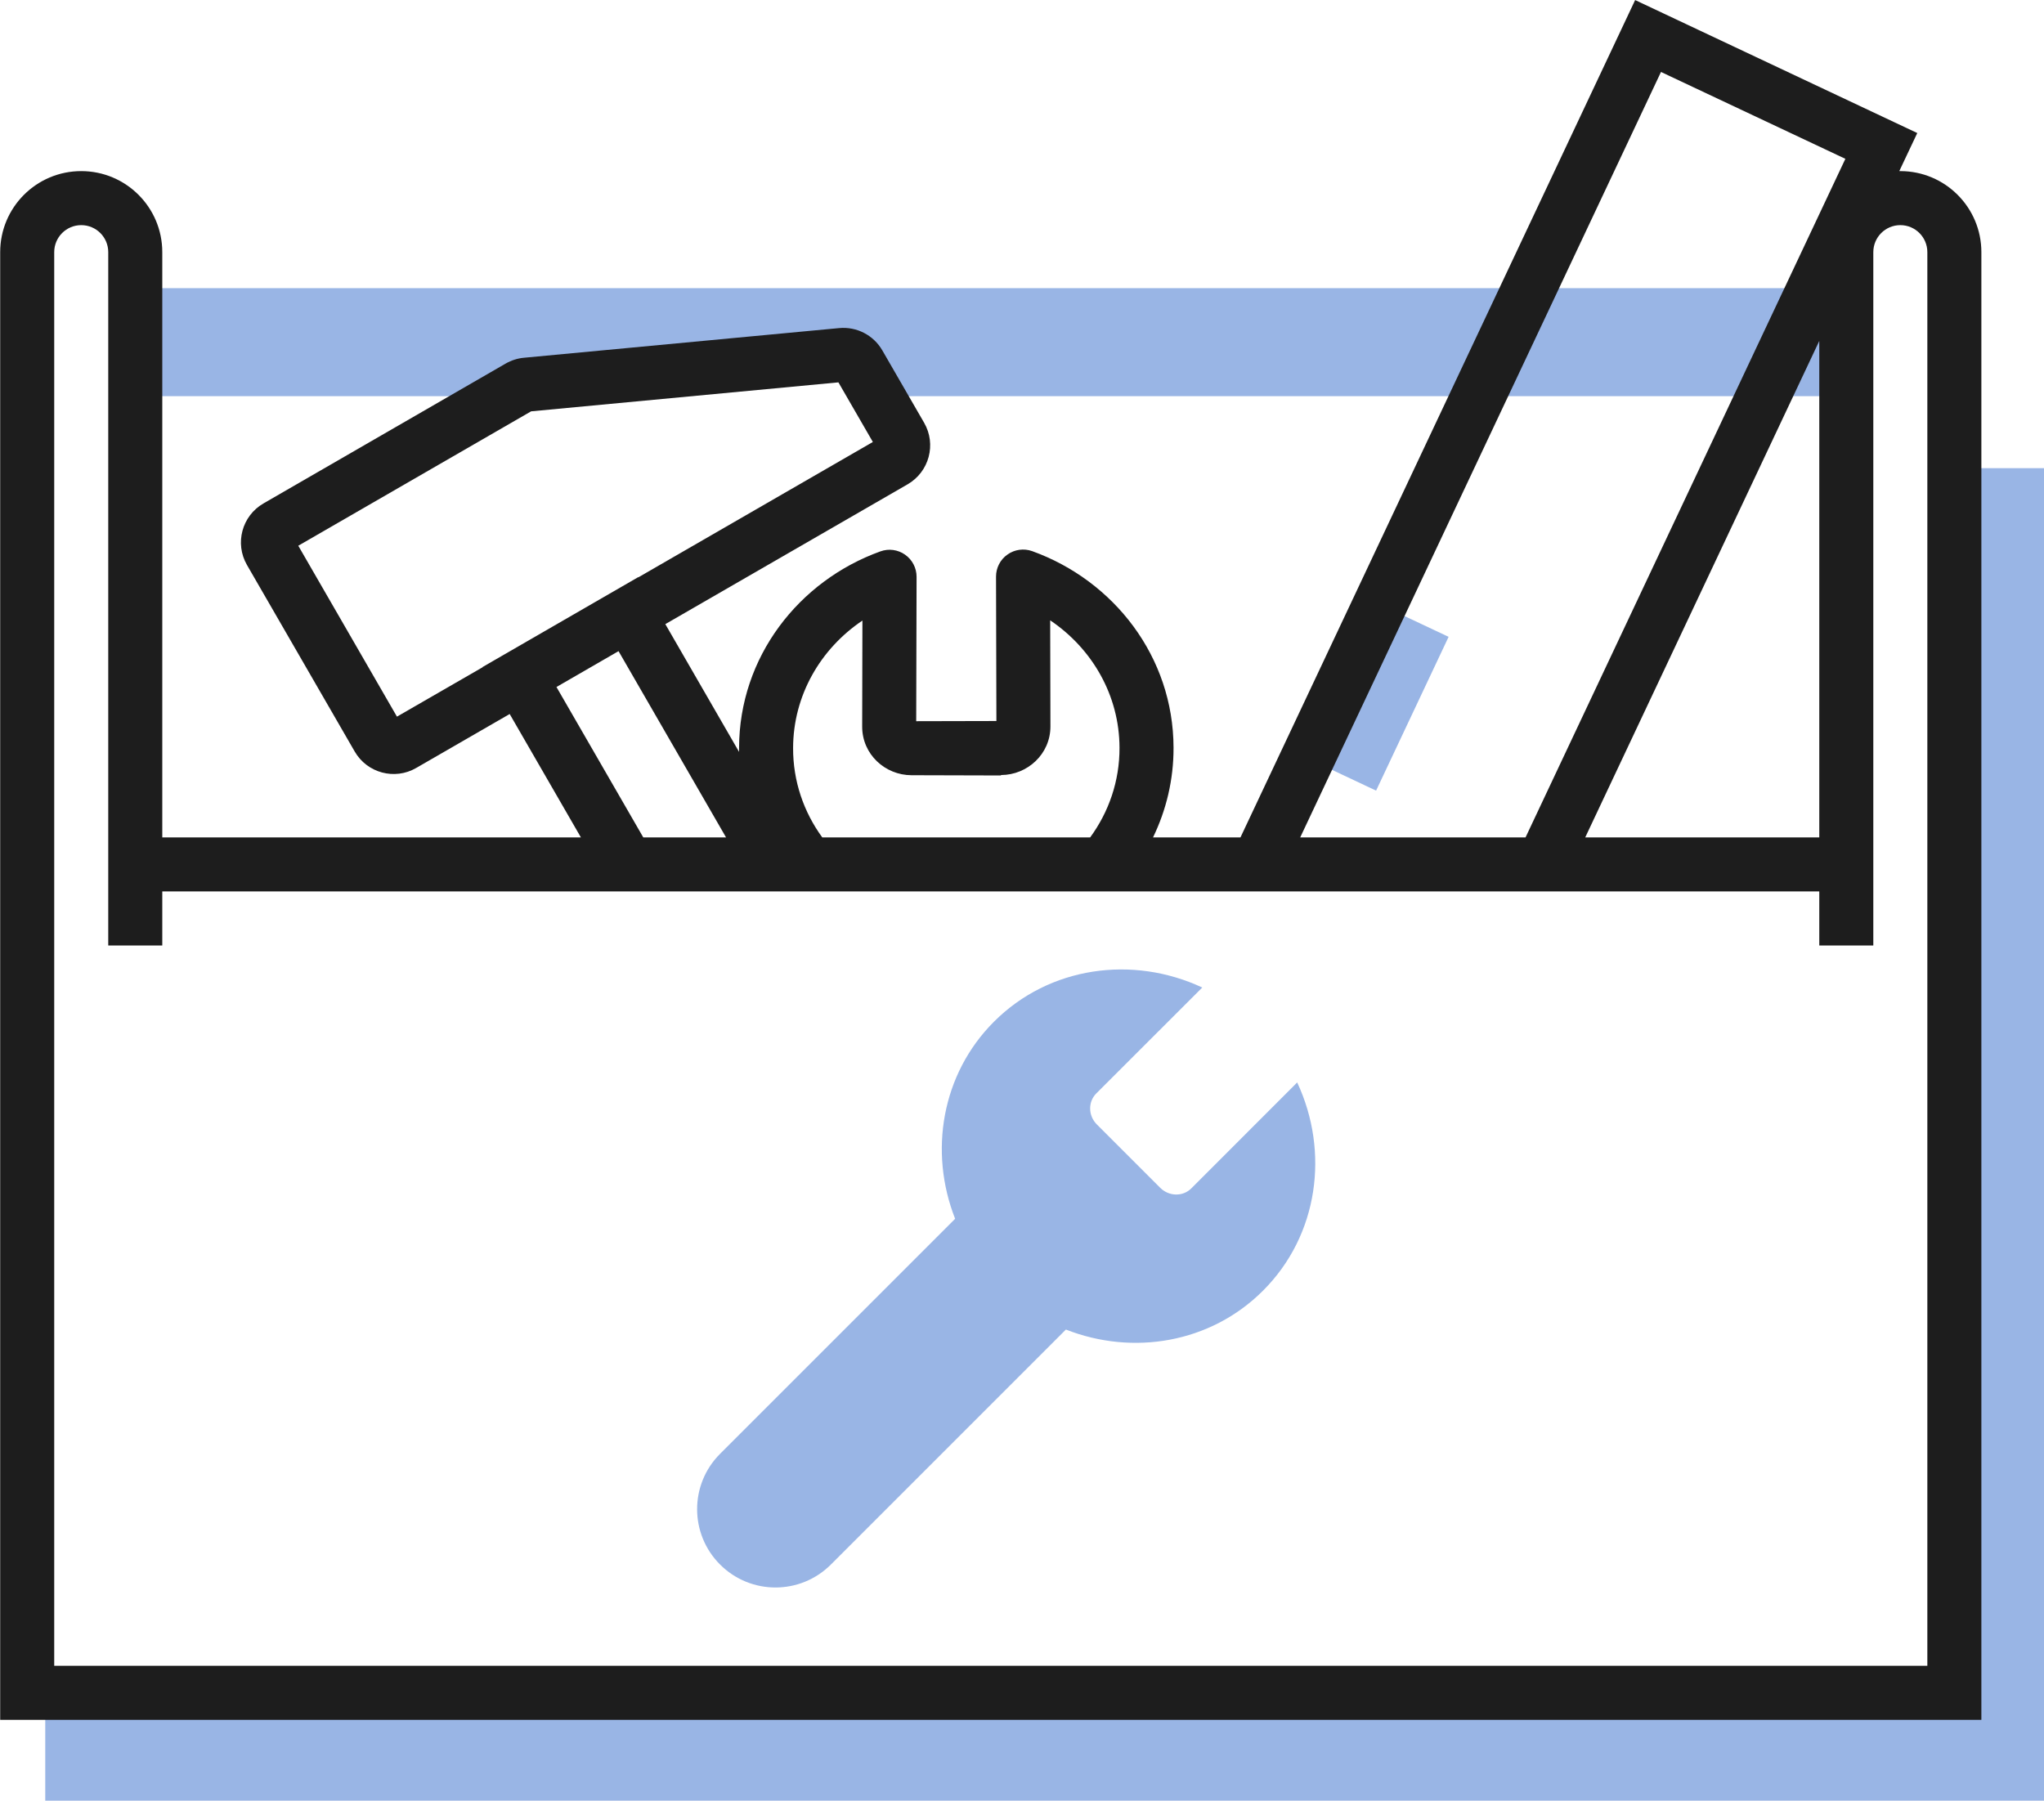
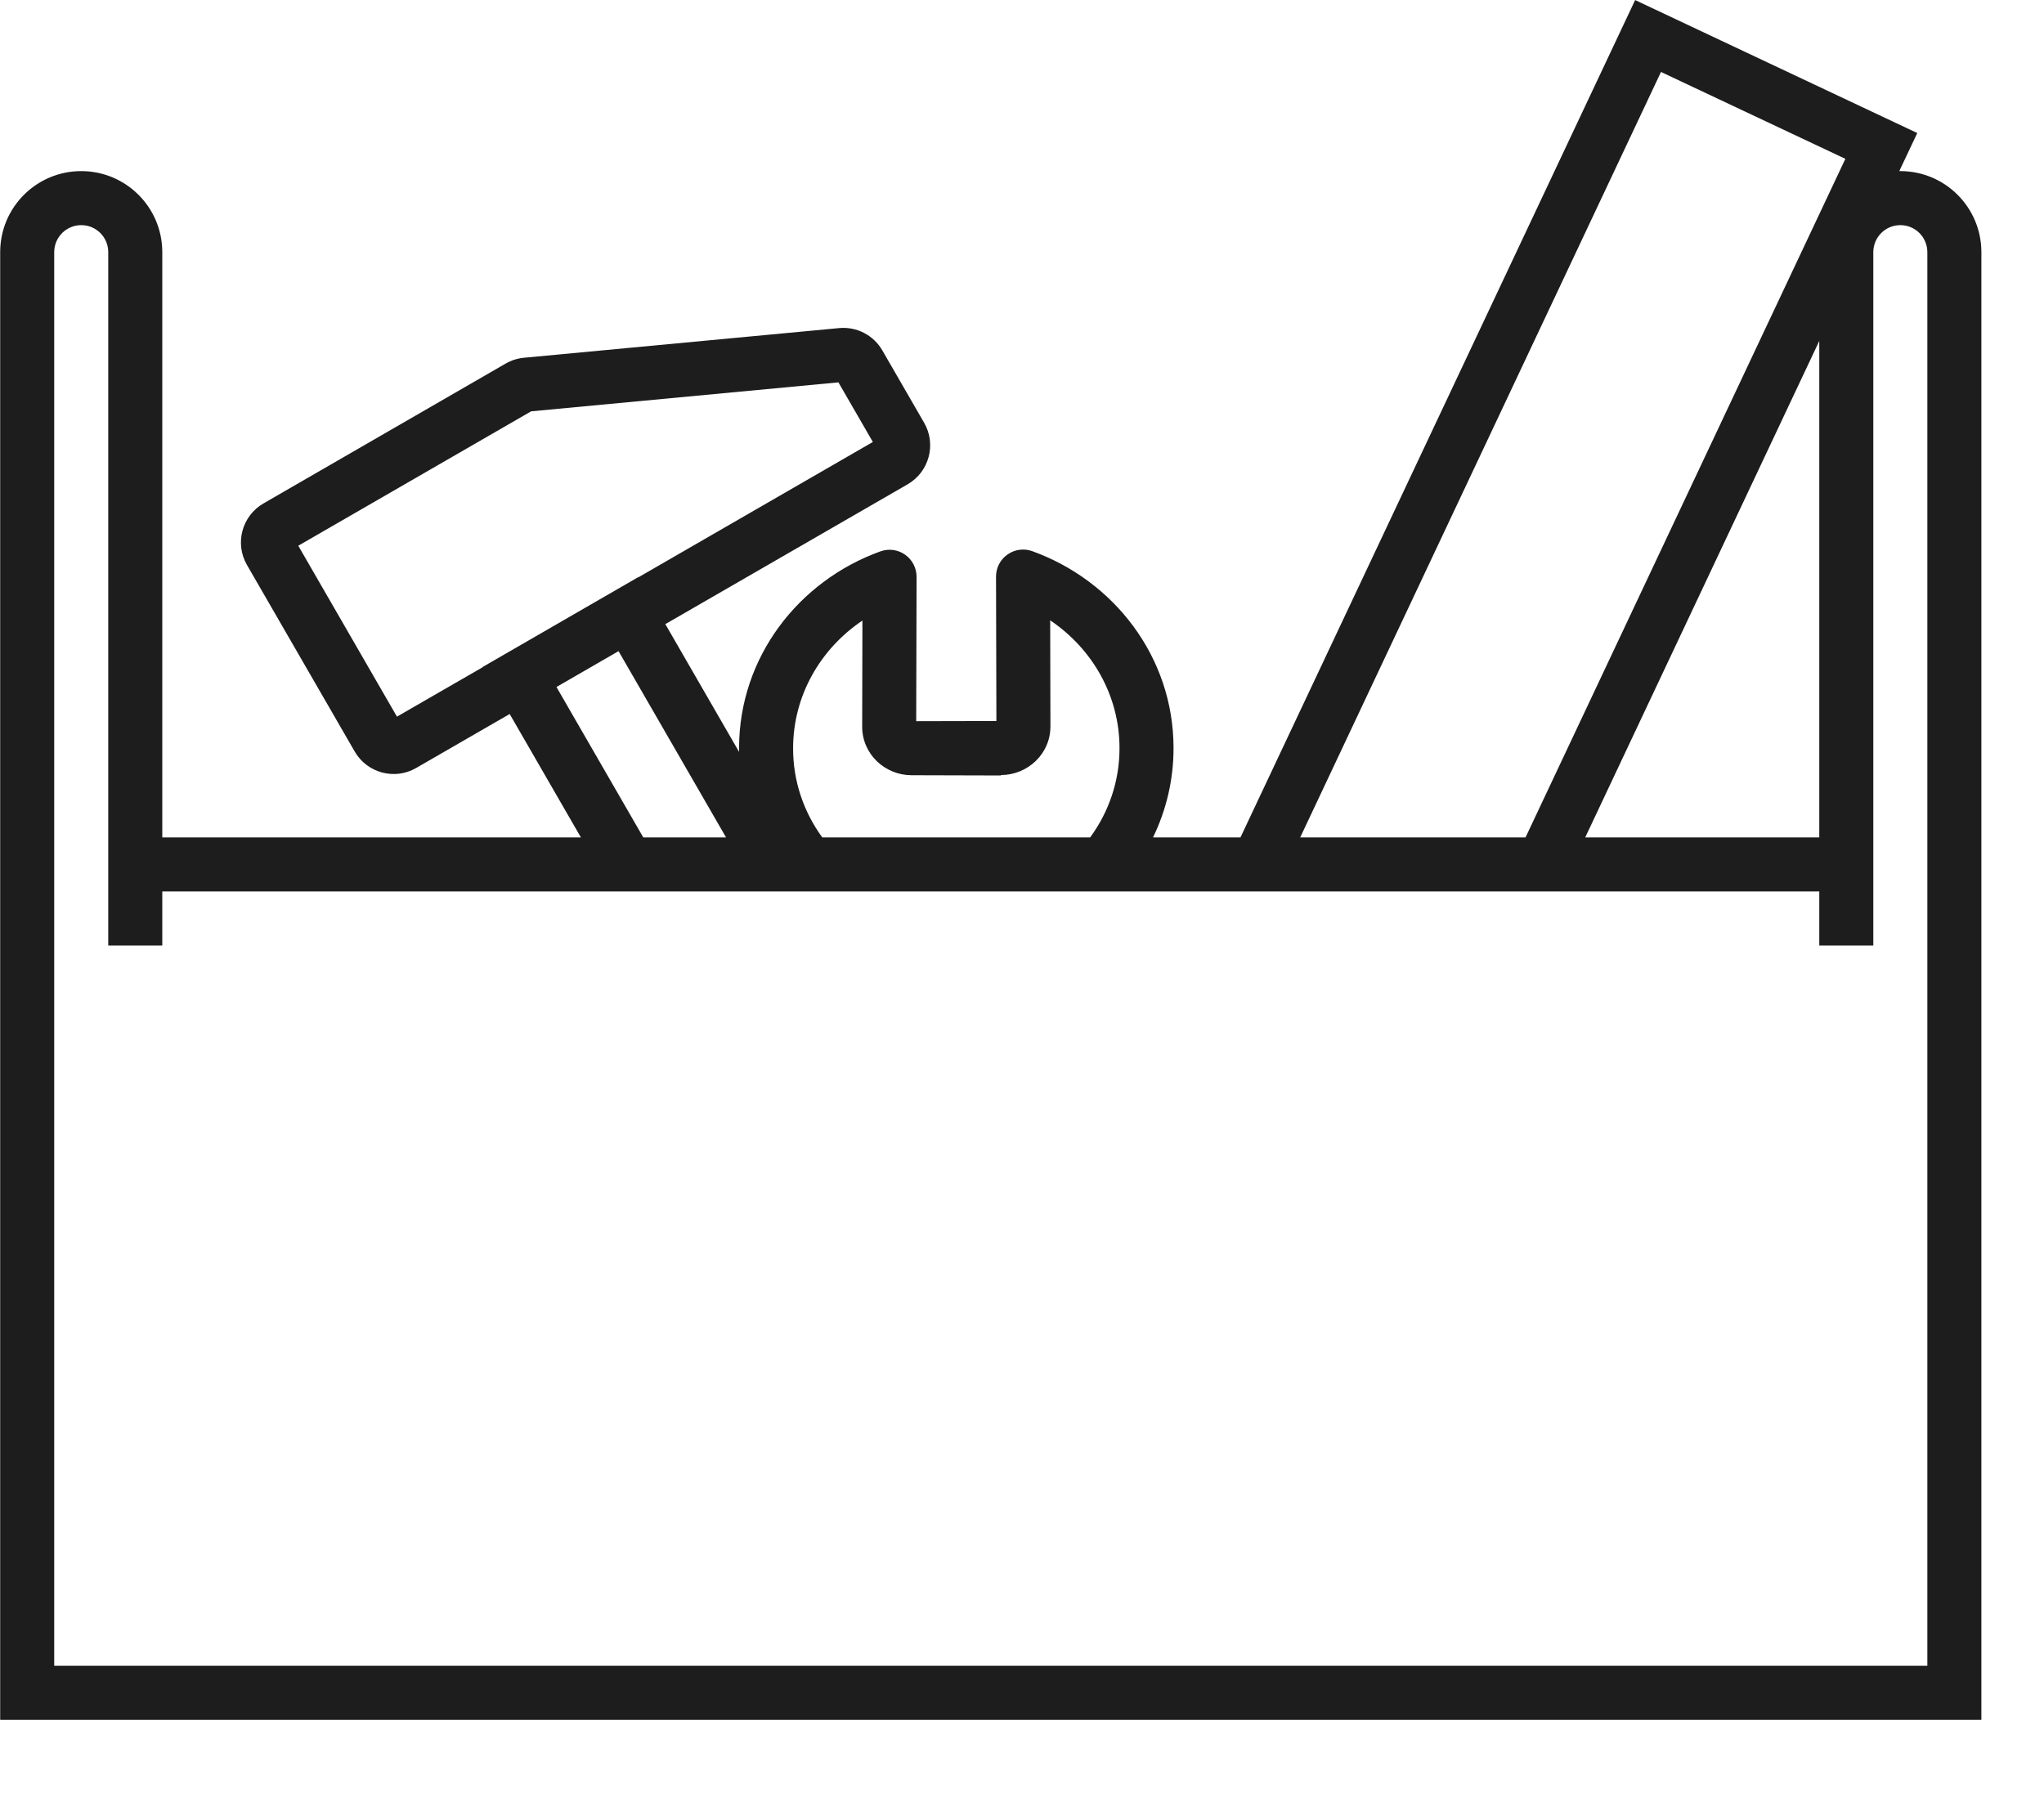
<svg xmlns="http://www.w3.org/2000/svg" fill="none" viewBox="5.13 7.04 33.29 29.33">
-   <path d="M27.874 17.013L28.723 17.413L27.542 19.918L26.693 19.518L27.874 17.013Z" fill="#99B5E5" />
-   <path d="M7.333 11.733H35.2V13.493H19.507L19.067 12.907L13.933 13.053L13.053 13.493H7.333V11.733Z" fill="#99B5E5" />
-   <path fill-rule="evenodd" clip-rule="evenodd" d="M16.858 32.524C17.356 33.022 18.164 33.022 18.662 32.524L22.49 28.696C23.581 29.125 24.846 28.918 25.701 28.062C26.604 27.16 26.785 25.8 26.257 24.671L24.532 26.397C24.395 26.534 24.168 26.529 24.026 26.387L22.995 25.356C22.852 25.214 22.848 24.987 22.985 24.85L24.711 23.125C23.581 22.597 22.222 22.778 21.319 23.681C20.464 24.536 20.256 25.801 20.686 26.892L16.858 30.72C16.359 31.218 16.359 32.026 16.858 32.524Z" fill="#99B5E5" />
-   <path d="M38.427 35.786V36.373H5.867V34.613H36.667V14.666H38.427V35.786Z" fill="#99B5E5" />
  <path fill-rule="evenodd" clip-rule="evenodd" d="M31.761 7.041L36.356 9.207L36.063 9.827C36.069 9.827 36.074 9.827 36.08 9.827C36.809 9.827 37.4 10.418 37.4 11.147V35.053H5.133V11.147C5.133 10.418 5.724 9.827 6.453 9.827C7.182 9.827 7.773 10.418 7.773 11.147V20.68H14.591L13.431 18.67L11.908 19.549C11.558 19.752 11.109 19.631 10.907 19.281L9.152 16.242C8.95 15.891 9.07 15.443 9.421 15.24L13.367 12.961C13.459 12.909 13.56 12.876 13.665 12.867L18.797 12.384C19.082 12.357 19.357 12.499 19.5 12.747L20.181 13.926C20.384 14.277 20.263 14.725 19.913 14.928L15.966 17.206L17.167 19.287C17.167 19.265 17.166 19.242 17.167 19.22C17.17 17.744 18.136 16.501 19.469 16.021C19.604 15.972 19.754 15.992 19.871 16.075C19.989 16.158 20.058 16.292 20.058 16.436L20.052 18.787L21.358 18.784L21.352 16.432C21.352 16.289 21.421 16.154 21.539 16.072C21.656 15.989 21.806 15.969 21.941 16.017C23.274 16.498 24.24 17.741 24.243 19.217C24.245 19.74 24.124 20.236 23.909 20.68H25.333L31.761 7.041ZM26.306 20.68H29.976L35.185 9.627L32.182 8.212L26.306 20.68ZM30.948 20.68H34.76V12.593L30.948 20.68ZM34.76 21.56H7.773V22.44H6.893V11.147C6.893 10.904 6.696 10.707 6.453 10.707C6.21 10.707 6.013 10.904 6.013 11.147V34.173H36.52V11.147C36.52 10.904 36.323 10.707 36.08 10.707C35.837 10.707 35.64 10.904 35.64 11.147V22.44H34.76V21.56ZM22.885 20.68C23.189 20.265 23.365 19.762 23.363 19.219C23.361 18.367 22.919 17.606 22.234 17.144L22.238 18.871C22.239 19.323 21.863 19.663 21.435 19.664H21.433V19.671L19.977 19.667H19.975C19.546 19.666 19.171 19.327 19.172 18.874L19.176 17.148C18.491 17.609 18.049 18.37 18.047 19.223C18.045 19.763 18.22 20.266 18.522 20.68H22.885ZM16.955 20.68H15.607L14.193 18.23L15.204 17.646L16.955 20.68ZM15.526 16.444L19.346 14.239L18.785 13.268L13.78 13.74L9.988 15.929L11.595 18.713L12.991 17.908L12.989 17.905L15.524 16.441L15.526 16.444Z" fill="#1D1D1D" />
</svg>